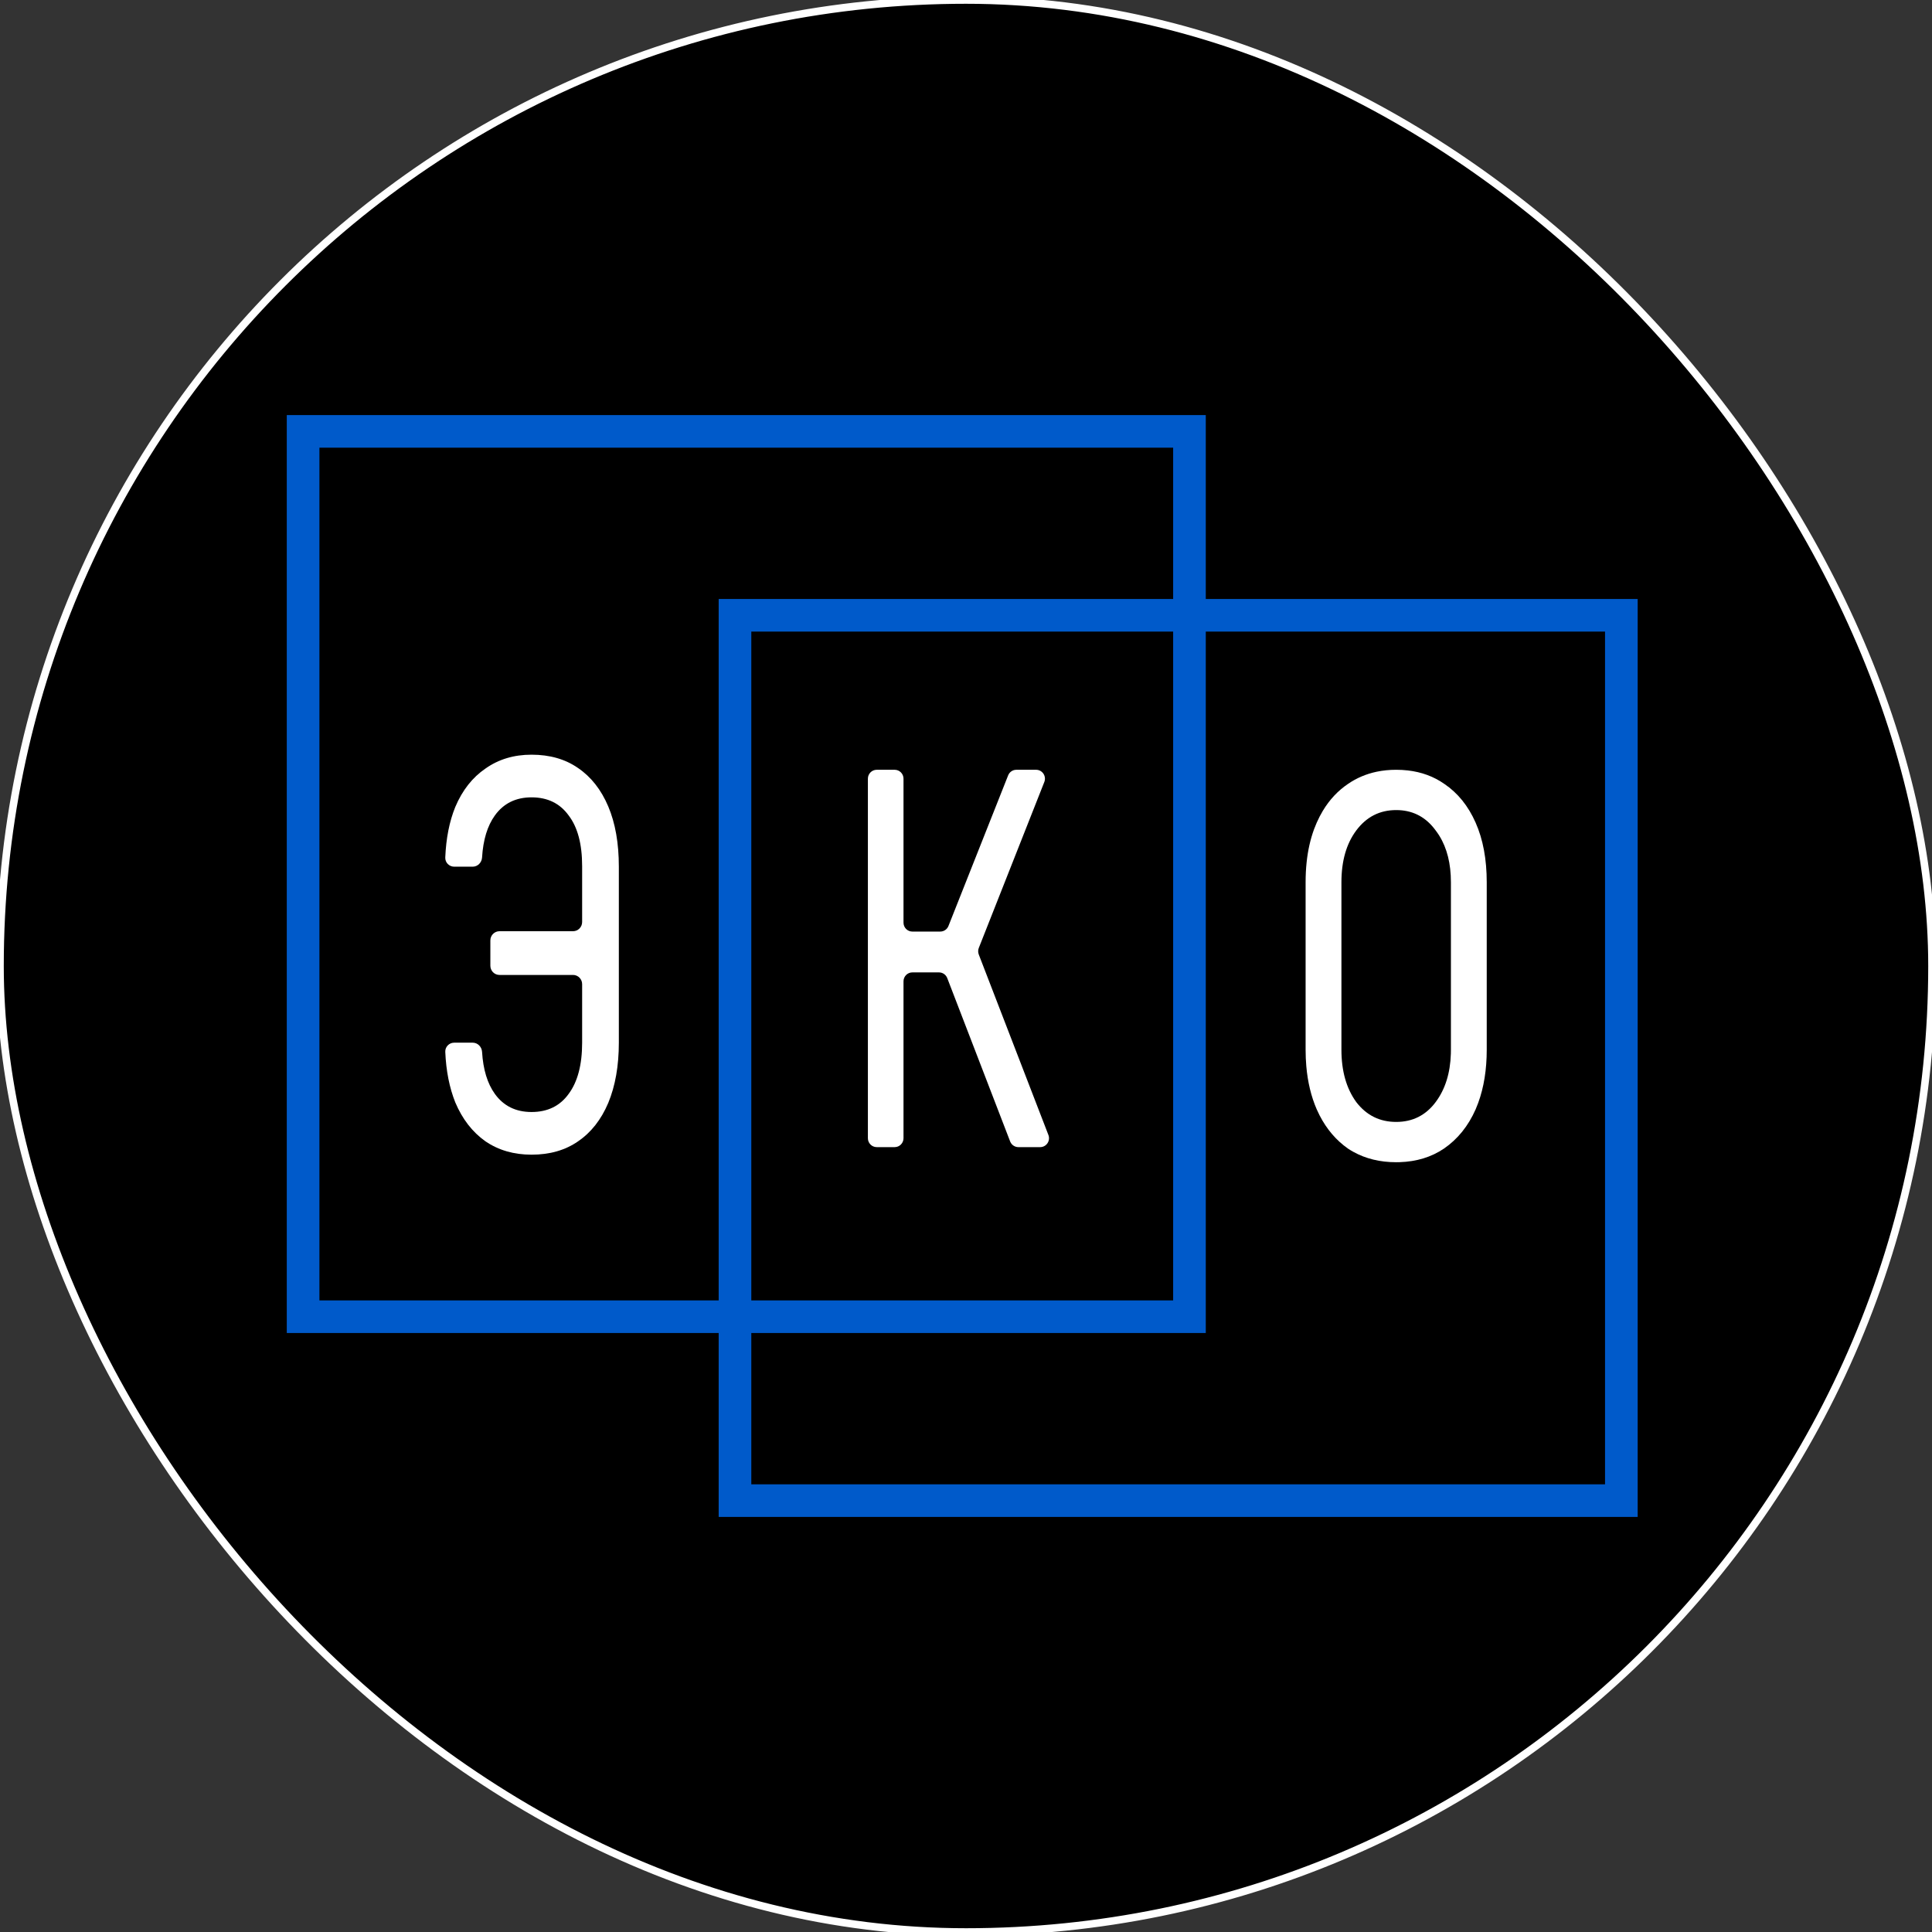
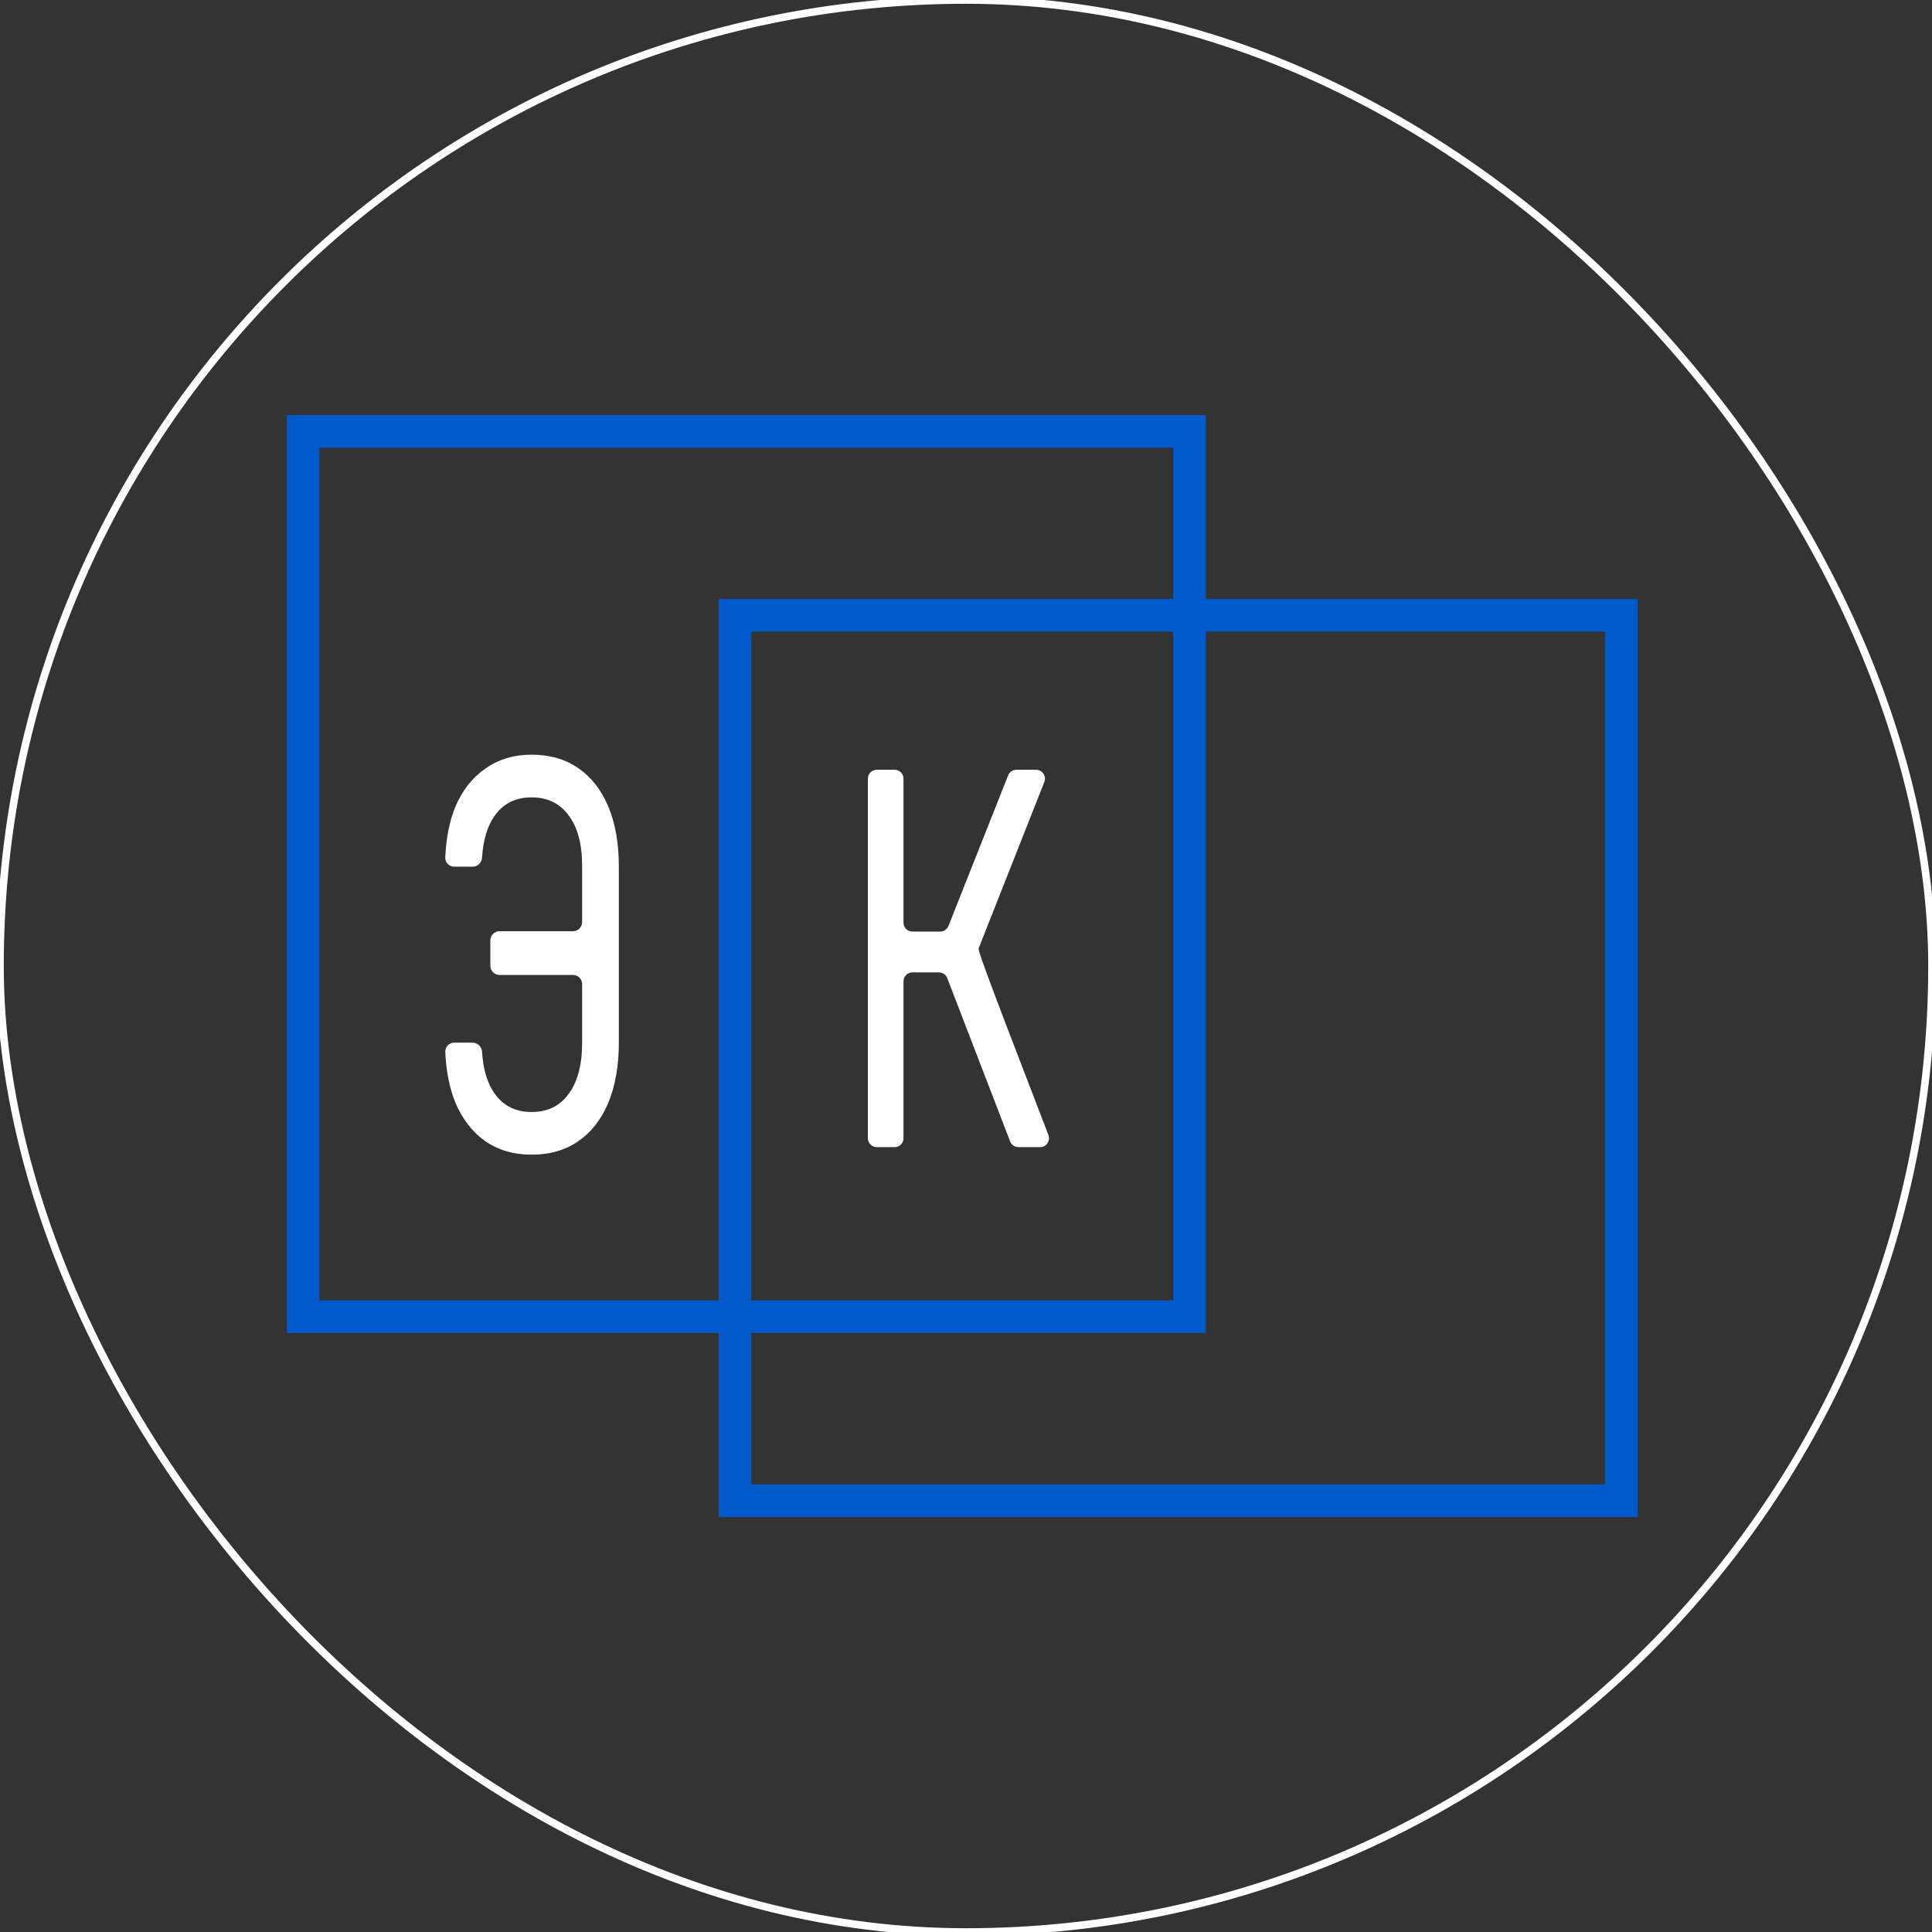
<svg xmlns="http://www.w3.org/2000/svg" width="256" height="256" viewBox="0 0 256 256" fill="none">
  <rect x="0" y="0" width="256" height="256" fill="#333333" stroke="none" />
-   <rect width="256" height="256" rx="128" fill="black" />
  <rect width="256" height="256" rx="128" stroke="white" />
  <path d="M64.327 151.233C66.056 152.411 68.092 153 70.434 153C72.848 153 74.902 152.411 76.595 151.233C78.325 150.056 79.658 148.359 80.595 146.145C81.532 143.884 82 141.222 82 138.16V114.84C82 111.731 81.532 109.069 80.595 106.855C79.658 104.641 78.325 102.944 76.595 101.767C74.902 100.589 72.848 100 70.434 100C68.092 100 66.056 100.612 64.327 101.837C62.597 103.015 61.264 104.711 60.328 106.925C59.548 108.84 59.106 111.072 59.001 113.62C58.973 114.293 59.517 114.84 60.184 114.84H62.633C63.3 114.84 63.835 114.293 63.876 113.621C64.018 111.282 64.583 109.427 65.57 108.056C66.723 106.454 68.344 105.653 70.434 105.653C72.56 105.653 74.199 106.454 75.352 108.056C76.541 109.611 77.136 111.848 77.136 114.769V122.171C77.136 122.845 76.595 123.391 75.928 123.391H66.183C65.516 123.391 64.975 123.937 64.975 124.61V127.966C64.975 128.639 65.516 129.185 66.183 129.185H75.928C76.595 129.185 77.136 129.731 77.136 130.405V138.16C77.136 141.081 76.541 143.342 75.352 144.944C74.199 146.546 72.56 147.347 70.434 147.347C68.344 147.347 66.723 146.546 65.57 144.944C64.583 143.573 64.018 141.718 63.876 139.379C63.835 138.707 63.3 138.16 62.633 138.16H60.184C59.517 138.16 58.973 138.707 59.002 139.38C59.108 141.892 59.55 144.124 60.328 146.075C61.264 148.289 62.597 150.008 64.327 151.233Z" fill="white" />
-   <path d="M116.171 102C115.524 102 115 102.529 115 103.182V150.818C115 151.471 115.524 152 116.171 152H118.548C119.195 152 119.719 151.471 119.719 150.818V130.031C119.719 129.378 120.244 128.849 120.89 128.849H124.424C124.907 128.849 125.34 129.149 125.515 129.603L133.849 151.246C134.024 151.701 134.458 152 134.941 152H137.828C138.652 152 139.218 151.165 138.919 150.39L129.692 126.475C129.585 126.196 129.586 125.887 129.695 125.609L138.377 103.619C138.683 102.843 138.117 102 137.289 102H134.67C134.191 102 133.761 102.294 133.583 102.743L125.677 122.695C125.499 123.144 125.068 123.438 124.589 123.438H120.89C120.244 123.438 119.719 122.909 119.719 122.257V103.182C119.719 102.529 119.195 102 118.548 102H116.171Z" fill="white" />
-   <path fill-rule="evenodd" clip-rule="evenodd" d="M185 154C182.868 154 180.973 153.54 179.314 152.62C179.078 152.488 178.845 152.348 178.618 152.197C177.059 151.105 175.806 149.642 174.86 147.807C174.725 147.544 174.595 147.275 174.473 146.997C173.736 145.299 173.276 143.392 173.092 141.277C173.031 140.572 173 139.844 173 139.093V116.907C173 115.99 173.044 115.111 173.133 114.27C173.302 112.661 173.634 111.189 174.128 109.854C174.235 109.564 174.35 109.28 174.473 109.003C174.718 108.448 174.989 107.925 175.284 107.434C176.17 105.961 177.282 104.773 178.618 103.872C179.755 103.092 181.012 102.556 182.39 102.263C183.216 102.088 184.086 102 185 102C185.525 102 186.035 102.028 186.529 102.085C188.361 102.293 189.979 102.889 191.382 103.872C193.164 105.074 194.546 106.784 195.527 109.003C196.509 111.221 197 113.856 197 116.907V139.093C197 141.722 196.624 144.068 195.872 146.131C195.765 146.425 195.65 146.714 195.527 146.997C194.546 149.216 193.145 150.949 191.327 152.197C189.657 153.324 187.699 153.922 185.453 153.993C185.303 153.998 185.152 154 185 154ZM179.709 146.027C181.055 147.783 182.818 148.661 185 148.661H185.006C187.185 148.66 188.928 147.782 190.236 146.027C191.498 144.337 192.168 142.2 192.247 139.616C192.252 139.444 192.254 139.269 192.254 139.093V116.907C192.254 114.439 191.739 112.379 190.709 110.726C190.562 110.49 190.404 110.262 190.236 110.043C189.009 108.353 187.398 107.455 185.404 107.349C185.271 107.342 185.136 107.339 185 107.339C182.818 107.339 181.055 108.24 179.709 110.043C178.4 111.799 177.746 114.087 177.746 116.907V139.093C177.746 141.913 178.4 144.224 179.709 146.027Z" fill="white" />
+   <path d="M116.171 102C115.524 102 115 102.529 115 103.182V150.818C115 151.471 115.524 152 116.171 152H118.548C119.195 152 119.719 151.471 119.719 150.818V130.031C119.719 129.378 120.244 128.849 120.89 128.849H124.424C124.907 128.849 125.34 129.149 125.515 129.603L133.849 151.246C134.024 151.701 134.458 152 134.941 152H137.828C138.652 152 139.218 151.165 138.919 150.39C129.585 126.196 129.586 125.887 129.695 125.609L138.377 103.619C138.683 102.843 138.117 102 137.289 102H134.67C134.191 102 133.761 102.294 133.583 102.743L125.677 122.695C125.499 123.144 125.068 123.438 124.589 123.438H120.89C120.244 123.438 119.719 122.909 119.719 122.257V103.182C119.719 102.529 119.195 102 118.548 102H116.171Z" fill="white" />
  <path fill-rule="evenodd" clip-rule="evenodd" d="M95.228 176.63H38V55H159.772V79.37H217V201H95.228V176.63ZM42.325 59.32H155.448V79.37H95.228V172.311H42.325V59.32ZM155.448 172.311H99.552V83.689H155.448V172.311ZM159.772 83.689V176.63H99.552V196.68H212.675V83.689H159.772Z" fill="#005ACA" />
</svg>